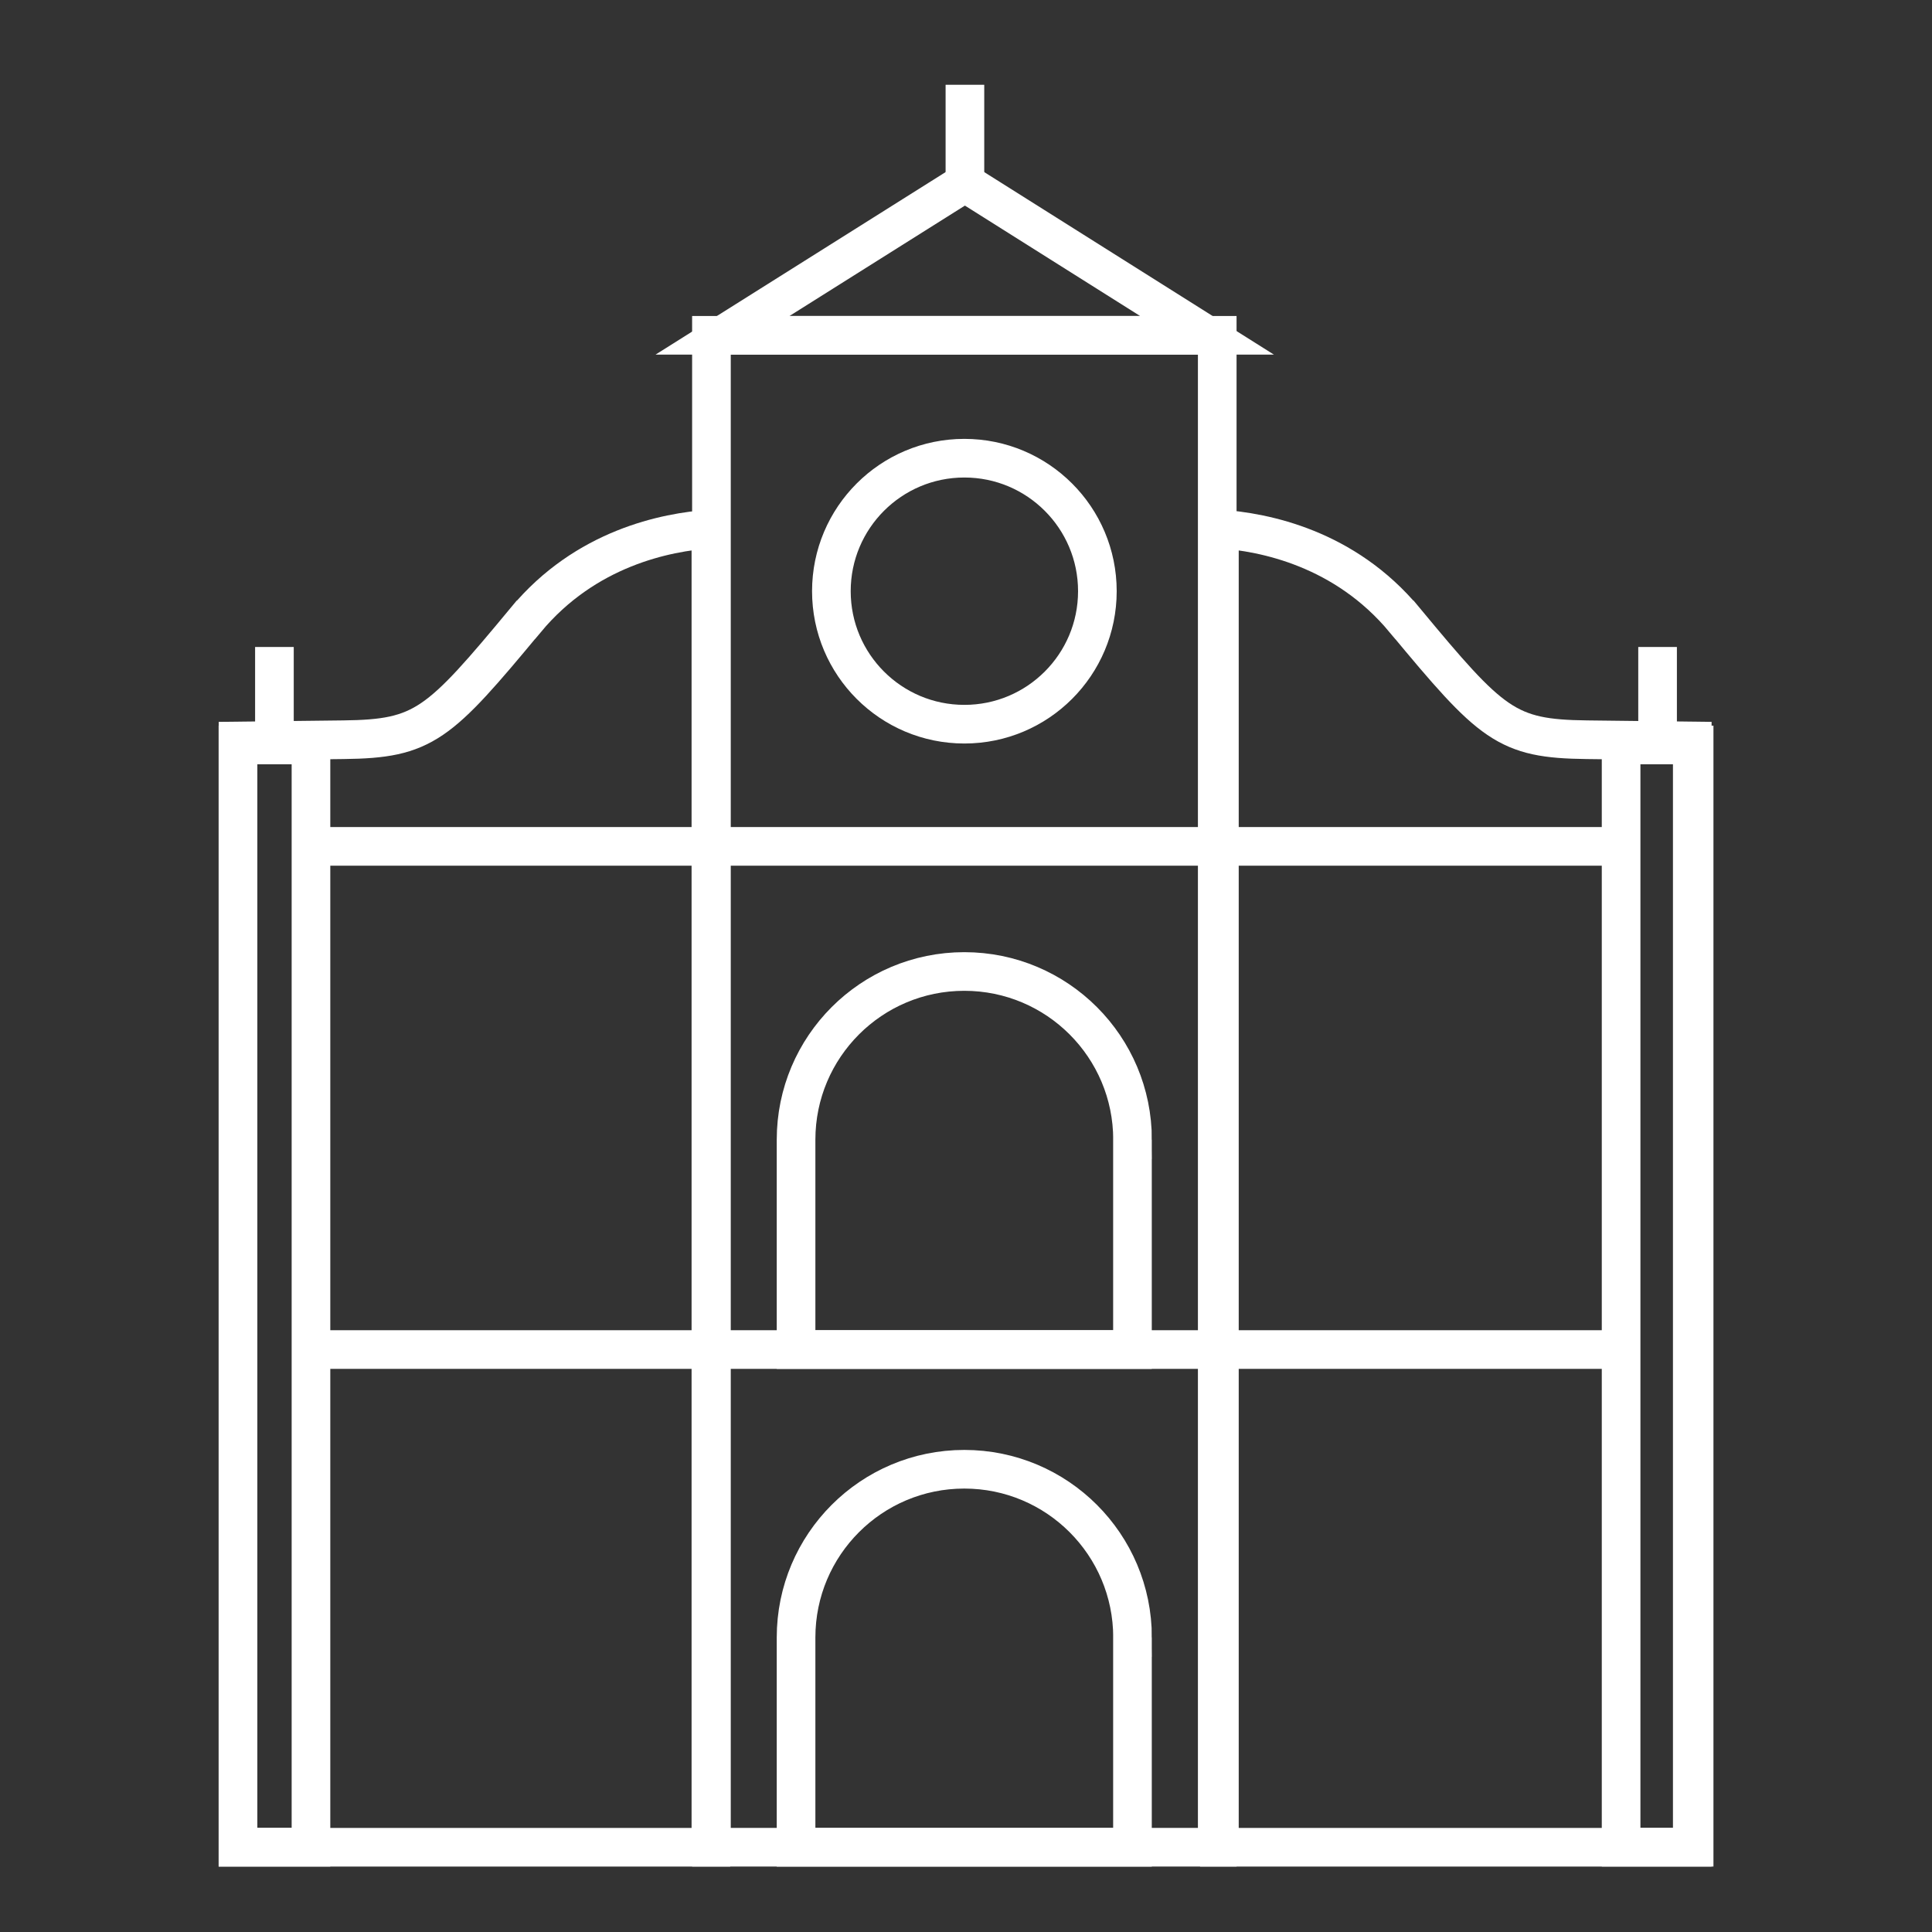
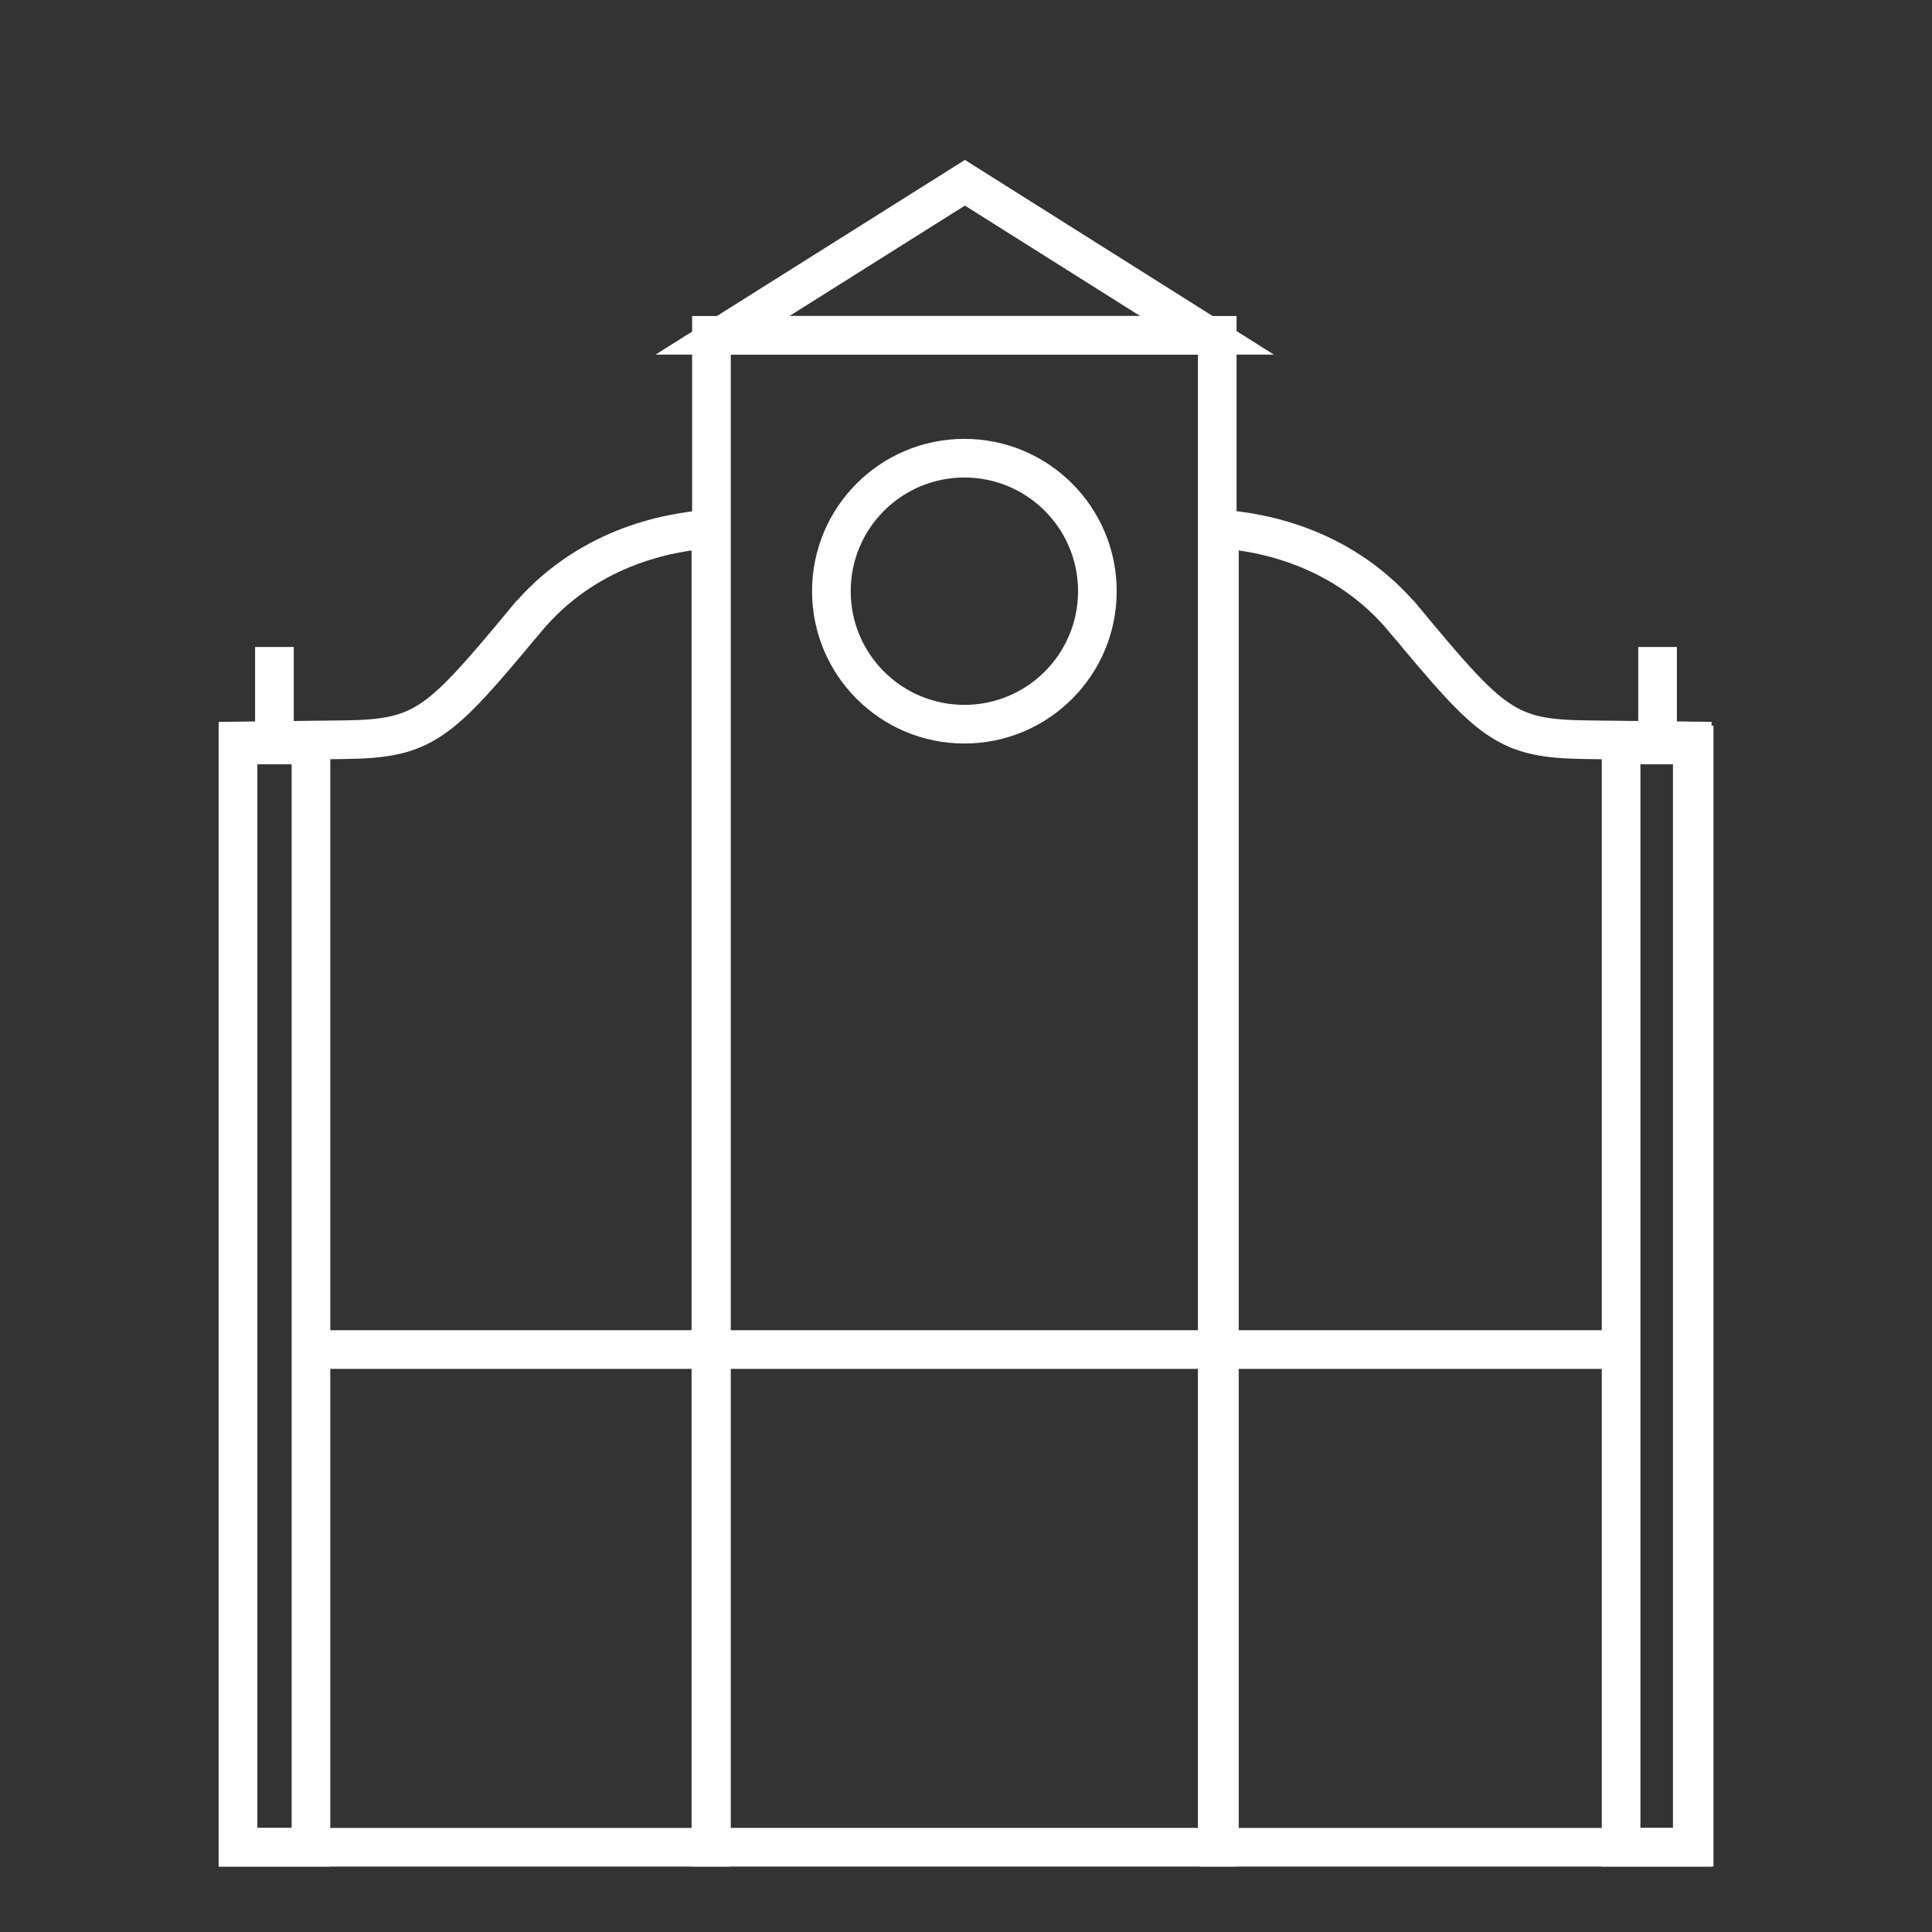
<svg xmlns="http://www.w3.org/2000/svg" id="Layer_2" viewBox="0 0 250 250">
  <rect x="0" y="0" width="250" height="250" fill="#333333" stroke="none" />
  <defs>
    <style>.cls-1{fill:none;stroke:#fff;stroke-miterlimit:10;stroke-width:5px;}</style>
  </defs>
-   <line class="cls-1" x1="124.86" y1="23.65" x2="124.86" y2="10.97" />
  <rect class="cls-1" x="92.06" y="43.39" width="65.45" height="195.64" />
  <rect class="cls-1" x="209.77" y="96.4" width="9.45" height="142.63" />
  <rect class="cls-1" x="30.79" y="96.4" width="9.45" height="142.63" />
  <path class="cls-1" d="m68.04,80.21c-11.3,13.62-13.16,15.39-23.6,15.51-4.47.05-9.43.11-13.64.16v143.15h61.19V68.45c-5.85.39-16.24,2.49-23.94,11.76Z" />
  <path class="cls-1" d="m181.74,80.21c11.3,13.62,13.16,15.39,23.6,15.51,4.47.05,9.43.11,13.64.16v143.15s-61.19,0-61.19,0V68.45c5.85.39,16.24,2.49,23.94,11.76Z" />
  <line class="cls-1" x1="40.23" y1="174.63" x2="209.77" y2="174.63" />
-   <line class="cls-1" x1="40.23" y1="109.52" x2="209.77" y2="109.52" />
  <polygon class="cls-1" points="93.49 43.39 124.86 23.65 156.19 43.39 93.49 43.39" />
-   <path class="cls-1" d="m146.55,211.89c0-12.02-9.74-21.77-21.77-21.77h0c-12.02,0-21.77,9.74-21.77,21.77v27.15h43.53v-27.15Z" />
-   <path class="cls-1" d="m146.55,147.48c0-12.02-9.74-21.77-21.77-21.77h0c-12.02,0-21.77,9.74-21.77,21.77v27.15h43.53v-27.15Z" />
  <circle class="cls-1" cx="124.79" cy="76.5" r="17.21" />
  <line class="cls-1" x1="214.49" y1="96.4" x2="214.49" y2="83.72" />
  <line class="cls-1" x1="35.51" y1="96.4" x2="35.51" y2="83.72" />
</svg>